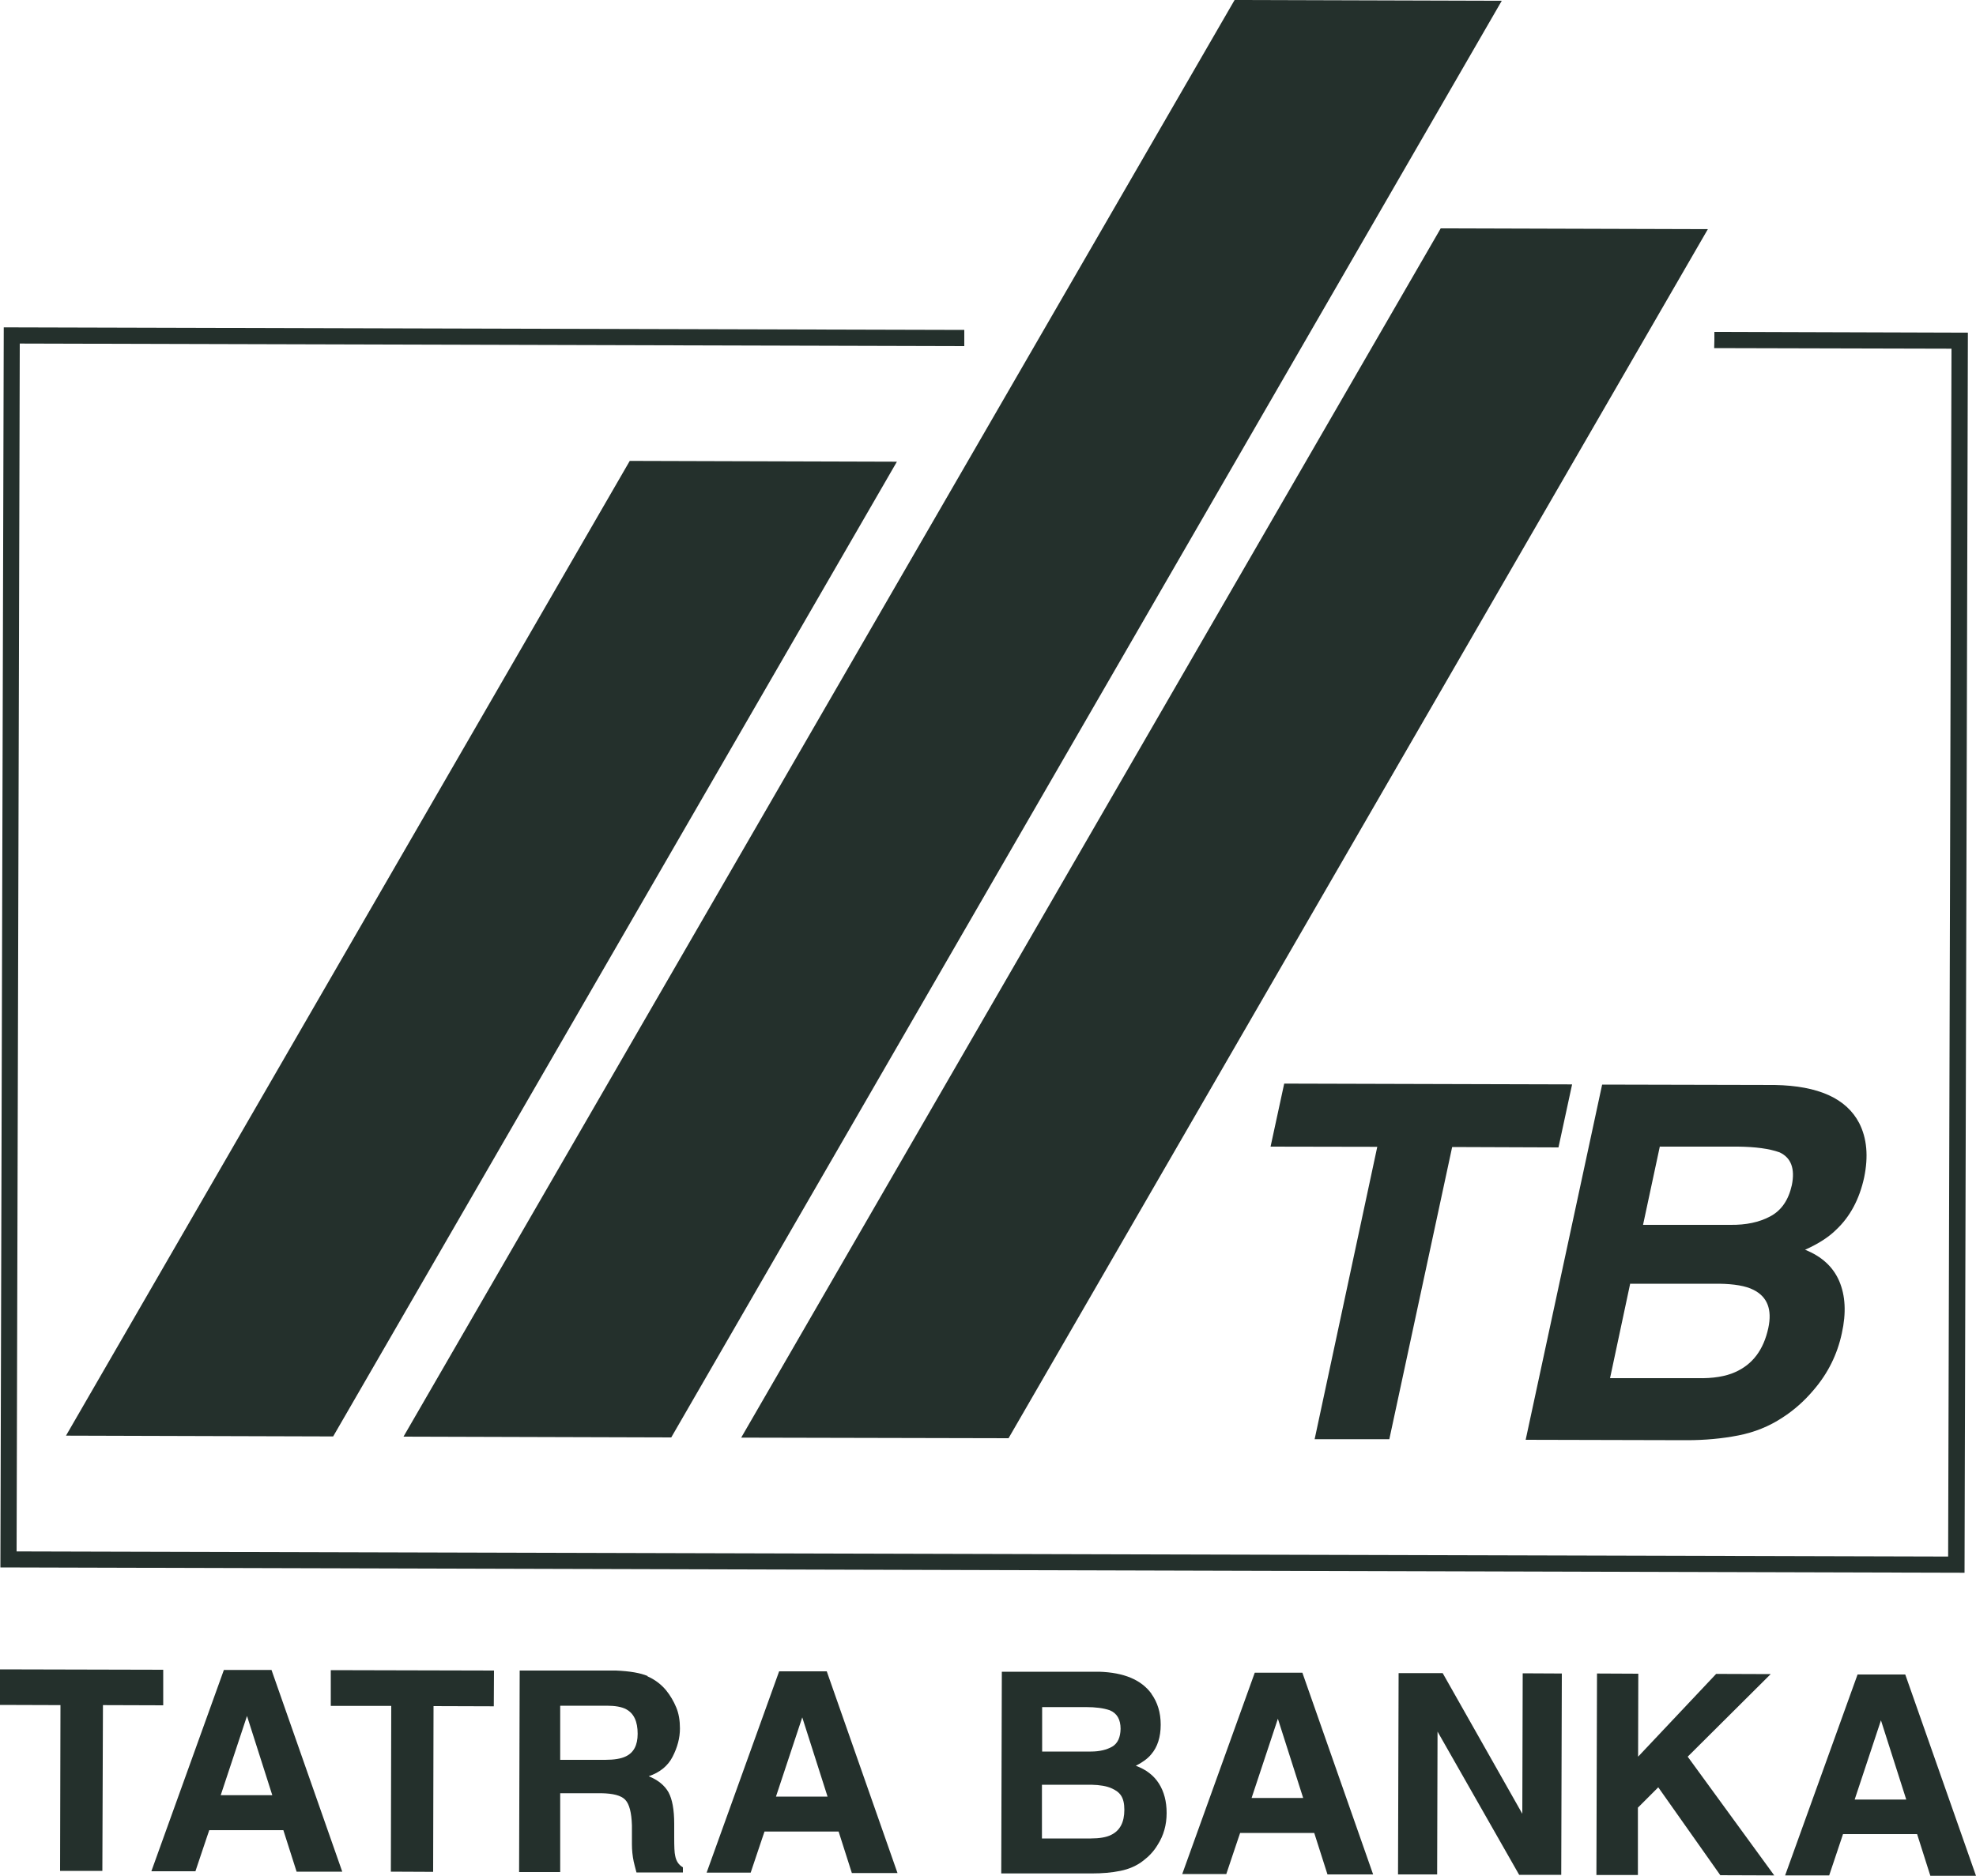
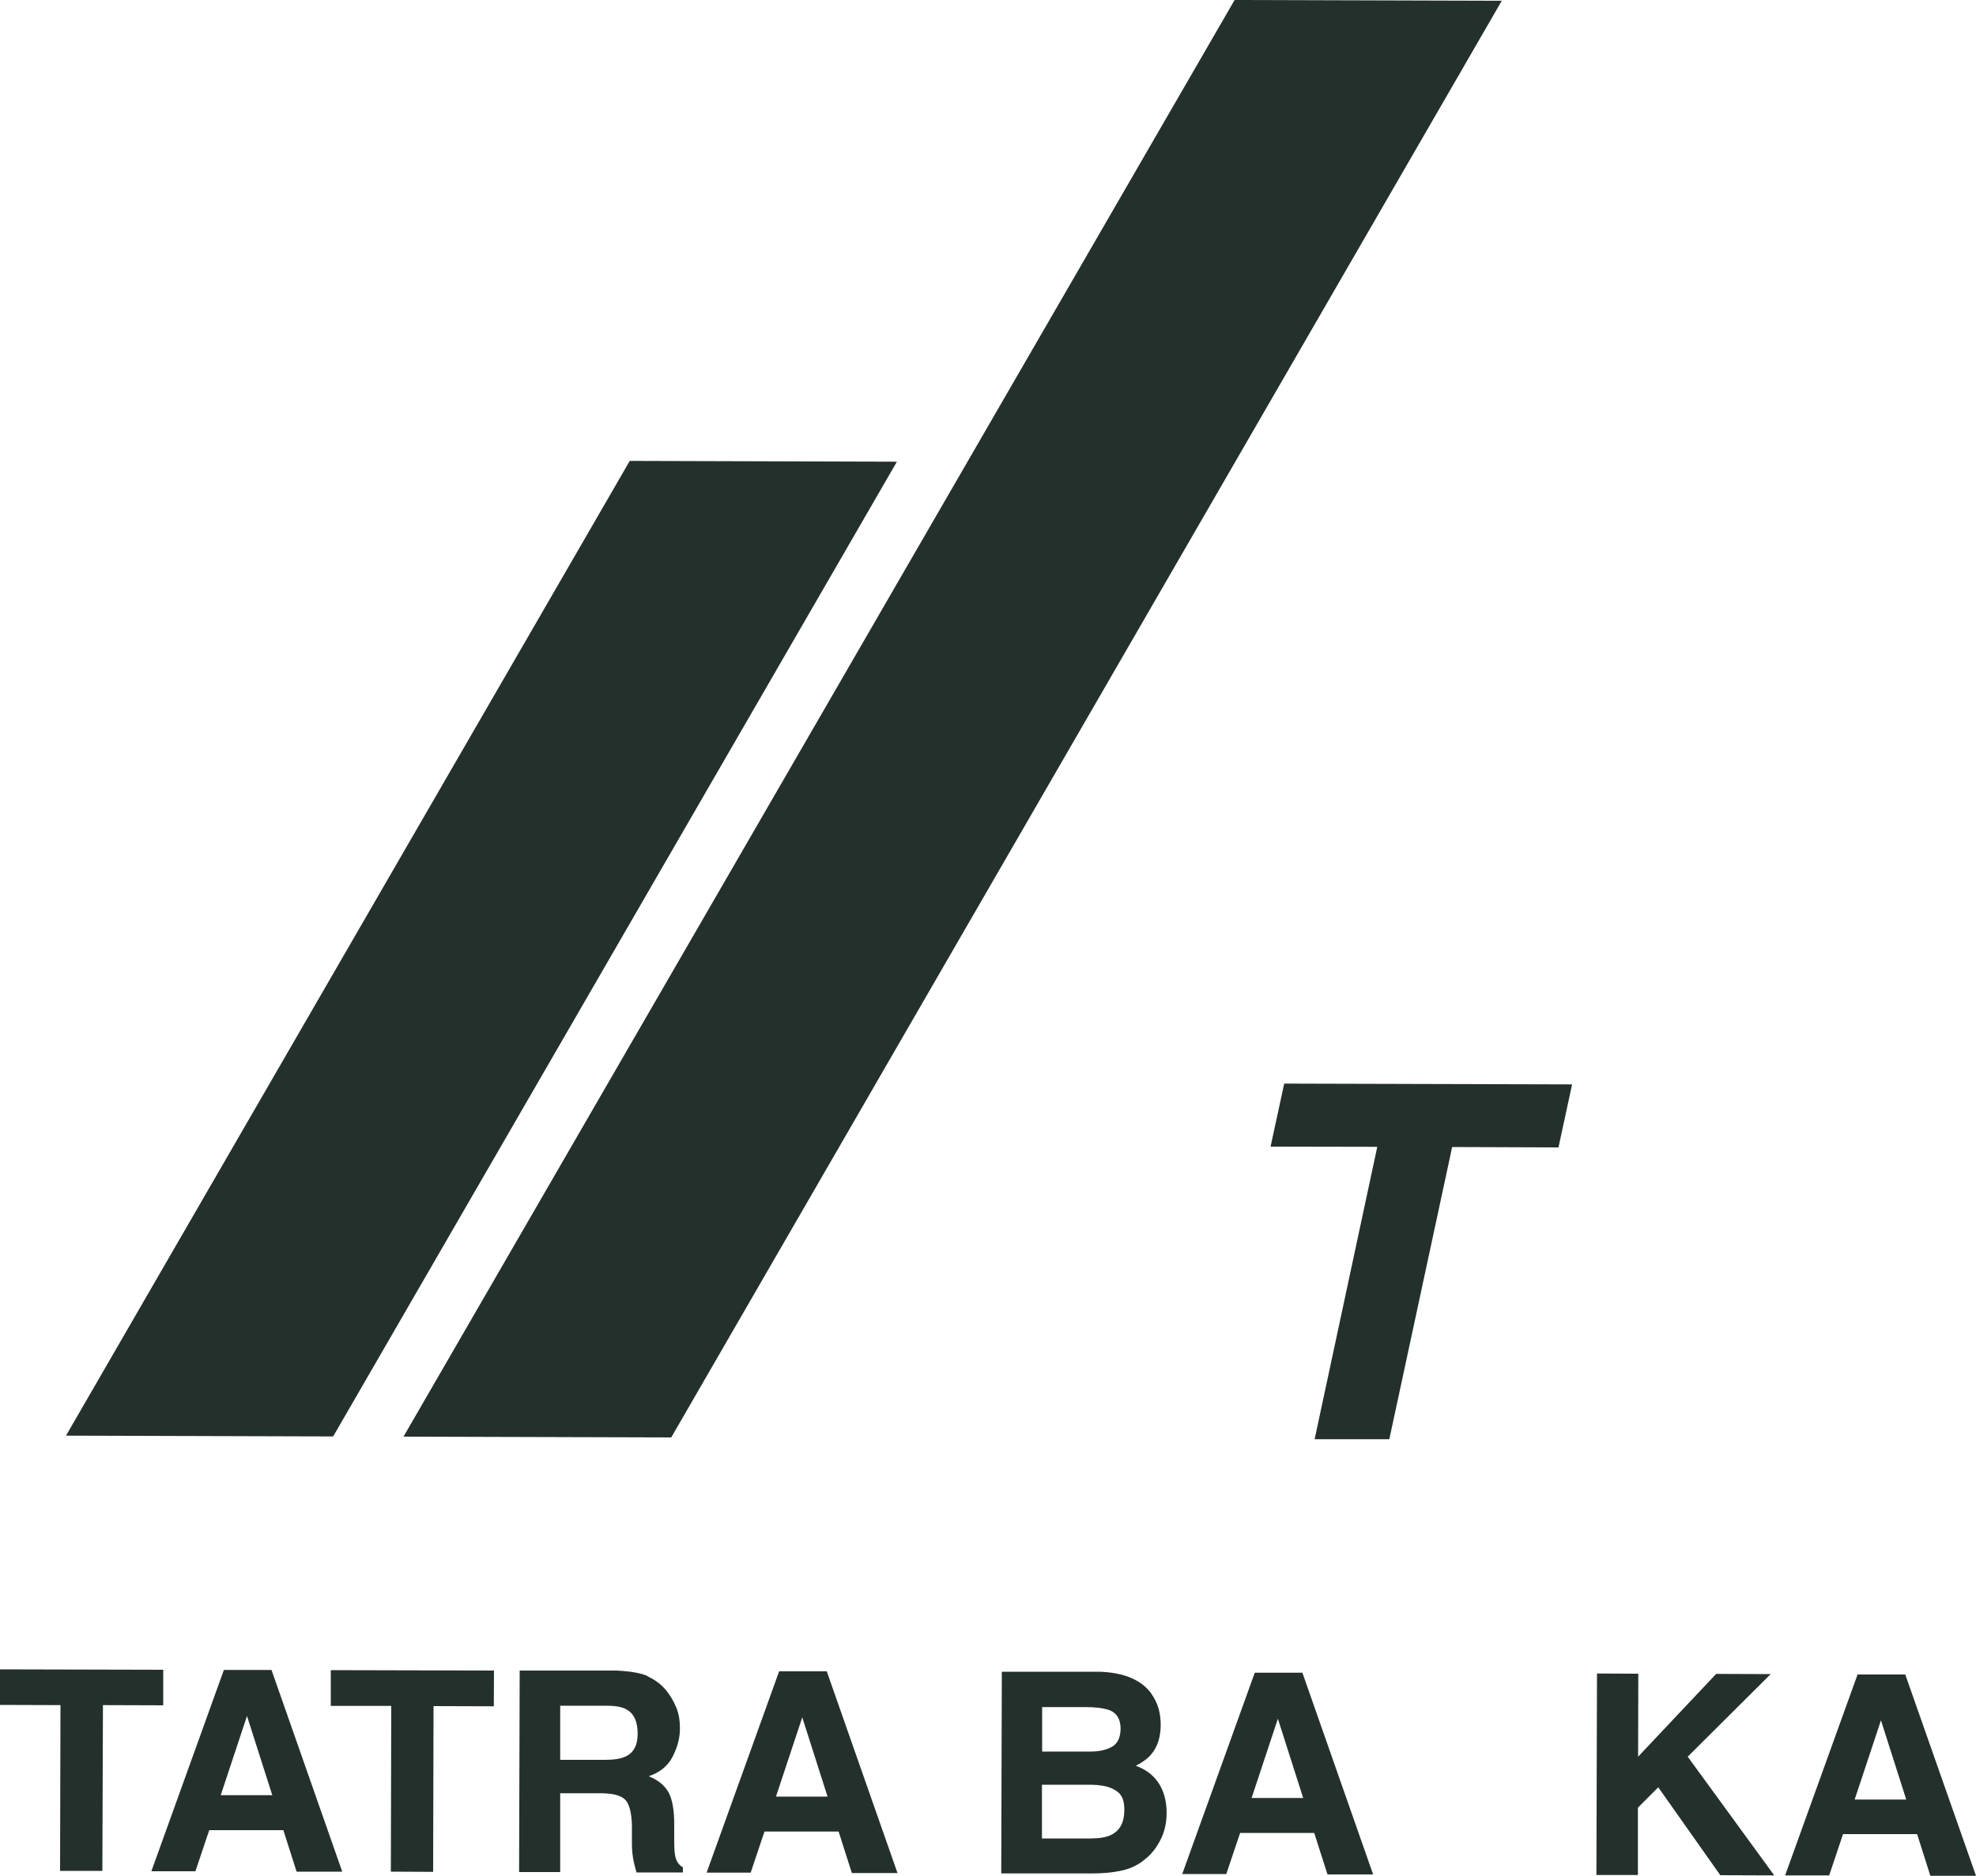
<svg xmlns="http://www.w3.org/2000/svg" id="G" version="1.1" viewBox="40 65.2 1000 949.5">
  <defs>
    <style>
      .st0 {
        fill: #24302c;
      }
    </style>
  </defs>
  <polygon class="st0" points="40 910.2 40 928.2 70.6 928.3 70.4 1012.2 91.8 1012.2 92.1 928.3 122.6 928.4 122.6 910.4 40 910.2" />
  <path class="st0" d="M151.7,973.9h26.1c0,0-12.8-40.1-12.8-40.1l-13.3,40.1ZM153.3,910.5h24.1c0,0,35.8,102.1,35.8,102.1h-23.1c0,0-6.7-21-6.7-21h-37.5c0-.1-7,20.8-7,20.8h-22.3c0,0,36.7-101.9,36.7-101.9Z" />
  <polygon class="st0" points="290 910.8 289.9 928.9 259.4 928.8 259.2 1012.7 237.8 1012.6 238 928.7 207.4 928.7 207.4 910.6 290 910.8" />
  <path class="st0" d="M323.5,928.7v27.3s22.8,0,22.8,0c4.6,0,8-.6,10.3-1.7,4.1-1.9,6.1-5.7,6.1-11.5,0-6.2-1.9-10.3-5.8-12.4-2.2-1.2-5.5-1.8-9.8-1.8h-23.5ZM367.6,913.7c3.7,1.6,6.9,4,9.5,7.1,2.1,2.6,3.8,5.5,5.1,8.6,1.3,3.1,1.9,6.7,1.9,10.7,0,4.9-1.3,9.6-3.7,14.3-2.4,4.7-6.5,8-12.1,9.9,4.7,1.9,8,4.6,10,8.1,1.9,3.5,2.9,8.8,2.9,16v6.8c0,4.7.1,7.8.5,9.4.5,2.7,1.8,4.6,3.9,5.8v2.6h-23.5c-.6-2.3-1.1-4.1-1.4-5.5-.6-2.9-.9-5.8-.9-8.8v-9.5c-.2-6.5-1.3-10.8-3.4-13-2.1-2.2-6.2-3.2-12.1-3.3h-20.8s0,39.9,0,39.9h-20.8s.3-102,.3-102h48.7c7,.3,12.4,1.2,16.1,2.8" />
  <path class="st0" d="M432.7,974.6h26.1c0,0-12.8-40.1-12.8-40.1l-13.3,40.1ZM434.3,911.2h24.1c0,0,35.8,102.1,35.8,102.1h-23.1c0,0-6.7-21-6.7-21h-37.5c0-.1-7,20.8-7,20.8h-22.3c0,0,36.7-101.9,36.7-101.9Z" />
  <path class="st0" d="M567.3,968.6v27.2c0,0,24.7,0,24.7,0,4.4,0,7.9-.6,10.3-1.8,4.5-2.2,6.7-6.4,6.7-12.7s-2.1-9-6.5-10.9c-2.4-1.1-5.8-1.7-10.2-1.8h-25.1ZM567.4,929.3v22.5c0,0,24.7,0,24.7,0,4.4,0,8-.9,10.8-2.5,2.8-1.7,4.1-4.7,4.2-9,0-4.7-1.8-7.9-5.5-9.4-3.2-1.1-7.2-1.6-12-1.6h-22.2ZM622.7,922.6c3.1,4.3,4.7,9.5,4.7,15.6,0,6.2-1.6,11.3-4.8,15-1.7,2.1-4.4,4.1-7.8,5.8,5.2,1.9,9.1,4.9,11.7,9,2.6,4.1,3.9,9.1,3.9,14.9,0,6-1.5,11.4-4.6,16.2-1.9,3.2-4.4,5.8-7.3,8-3.2,2.5-7.1,4.2-11.5,5.1-4.4.9-9.2,1.3-14.4,1.3h-45.9c0-.1.3-102.1.3-102.1h49.3c12.4.4,21.2,4,26.4,11.1" />
  <path class="st0" d="M673.4,975.3h26.1c0,0-12.8-40.1-12.8-40.1l-13.3,40.1ZM675,911.9h24.1c0,0,35.8,102.1,35.8,102.1h-23.1c0,0-6.7-21-6.7-21h-37.5c0-.1-7,20.8-7,20.8h-22.3c0,0,36.7-101.9,36.7-101.9Z" />
-   <polygon class="st0" points="747.8 912.1 770.1 912.1 810.4 983.3 810.6 912.2 830.4 912.3 830.1 1014.2 808.8 1014.2 767.5 941.7 767.3 1014 747.5 1014 747.8 912.1" />
  <polygon class="st0" points="848.2 912.3 869.1 912.4 869 954.4 908.5 912.5 936.1 912.6 894.1 954.4 937.9 1014.5 910.6 1014.4 879.2 969.9 868.9 980.2 868.9 1014.3 847.9 1014.3 848.2 912.3" />
  <path class="st0" d="M991.9,936l12.8,40.1h-26.1c0,0,13.3-40.1,13.3-40.1ZM980.1,912.7l-36.7,101.8h22.3c0,0,7-20.9,7-20.9h37.5c0,.1,6.7,21.1,6.7,21.1h23.1c0,0-35.8-101.9-35.8-101.9h-24.1Z" />
  <polygon class="st0" points="835.6 614.1 828.7 646 774.9 645.8 743.1 793.7 705.3 793.7 737 645.7 683 645.6 689.9 613.7 835.6 614.1" />
-   <path class="st0" d="M880,645.5l-8.5,39.7h44.2c7.9.1,14.6-1.3,20.2-4.3,5.6-3,9.2-8.2,10.9-15.8,1.7-8.4-.4-13.9-6.2-16.6-5.3-1.9-12.3-2.8-21-2.9h-39.5ZM865,714.9l-10.2,47.9h44.2c7.9.2,14.3-.9,19-3,8.9-3.9,14.5-11.3,16.9-22.4,2-9.4-.5-15.8-7.5-19.3-3.9-2-9.8-3-17.5-3.1h-44.8ZM980.9,633.7c3.9,7.7,4.7,16.8,2.5,27.5-2.4,11-7.1,19.8-14.1,26.4-3.8,3.8-9.1,7.2-15.8,10.2,8.5,3.4,14.2,8.7,17.3,15.9,3.1,7.3,3.6,16,1.3,26.4-2.3,10.7-7,20.2-14.2,28.6-4.7,5.6-10,10.3-15.9,14.1-6.7,4.4-14.1,7.4-22.3,9-8.2,1.6-16.9,2.4-26.1,2.4l-81.5-.2,38.7-179.8,87.4.2c22,.4,36.2,6.8,42.7,19.3" />
-   <polygon class="st0" points="907.6 233.2 907.6 237.3 907.5 241.4 1027.6 241.7 1025.9 853.1 48.4 850.5 50 239.1 528 240.4 528 232.2 41.9 230.9 40.2 858.6 1034.2 861.3 1035.9 233.6 907.6 233.2" />
  <polygon class="st0" points="208.6 792.3 493.9 298.9 358.7 298.5 73.4 791.9 208.6 792.3" />
  <polygon class="st0" points="664.8 65.2 244.2 792.4 379.7 792.8 800 65.6 664.8 65.2" />
-   <polygon class="st0" points="550.4 793.2 904.3 181.2 769.1 180.8 415.1 792.9 550.4 793.2" />
</svg>